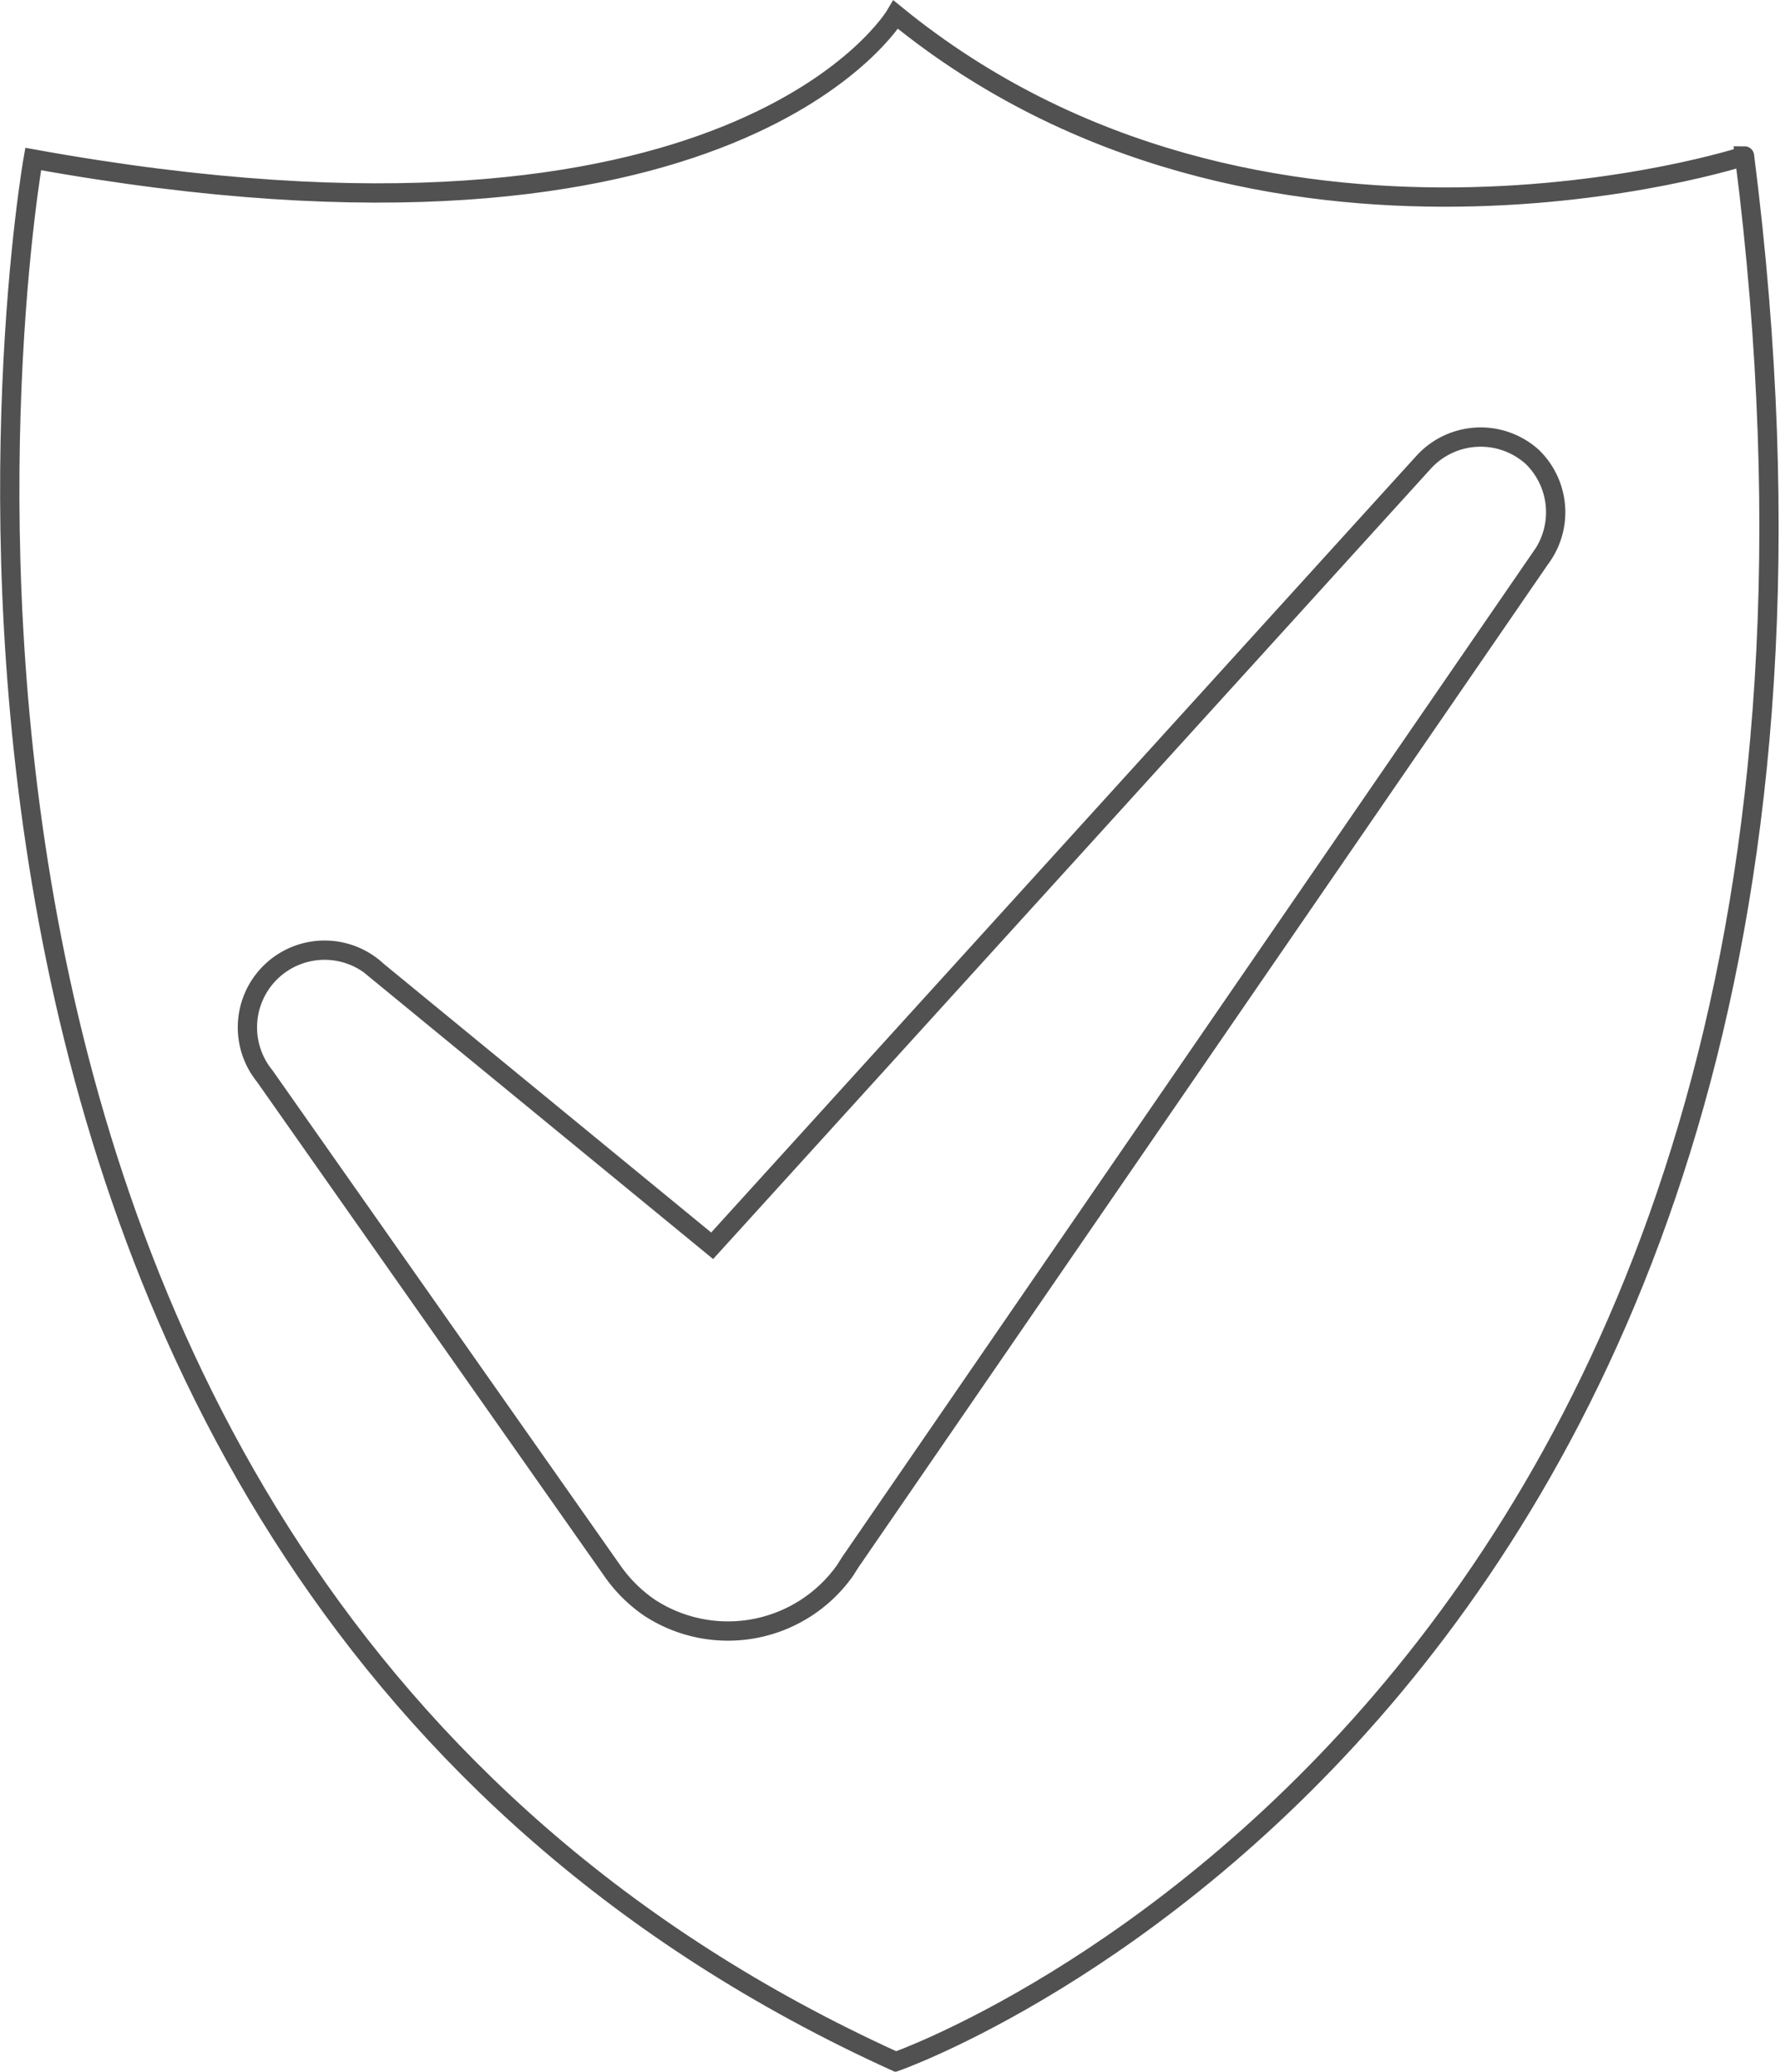
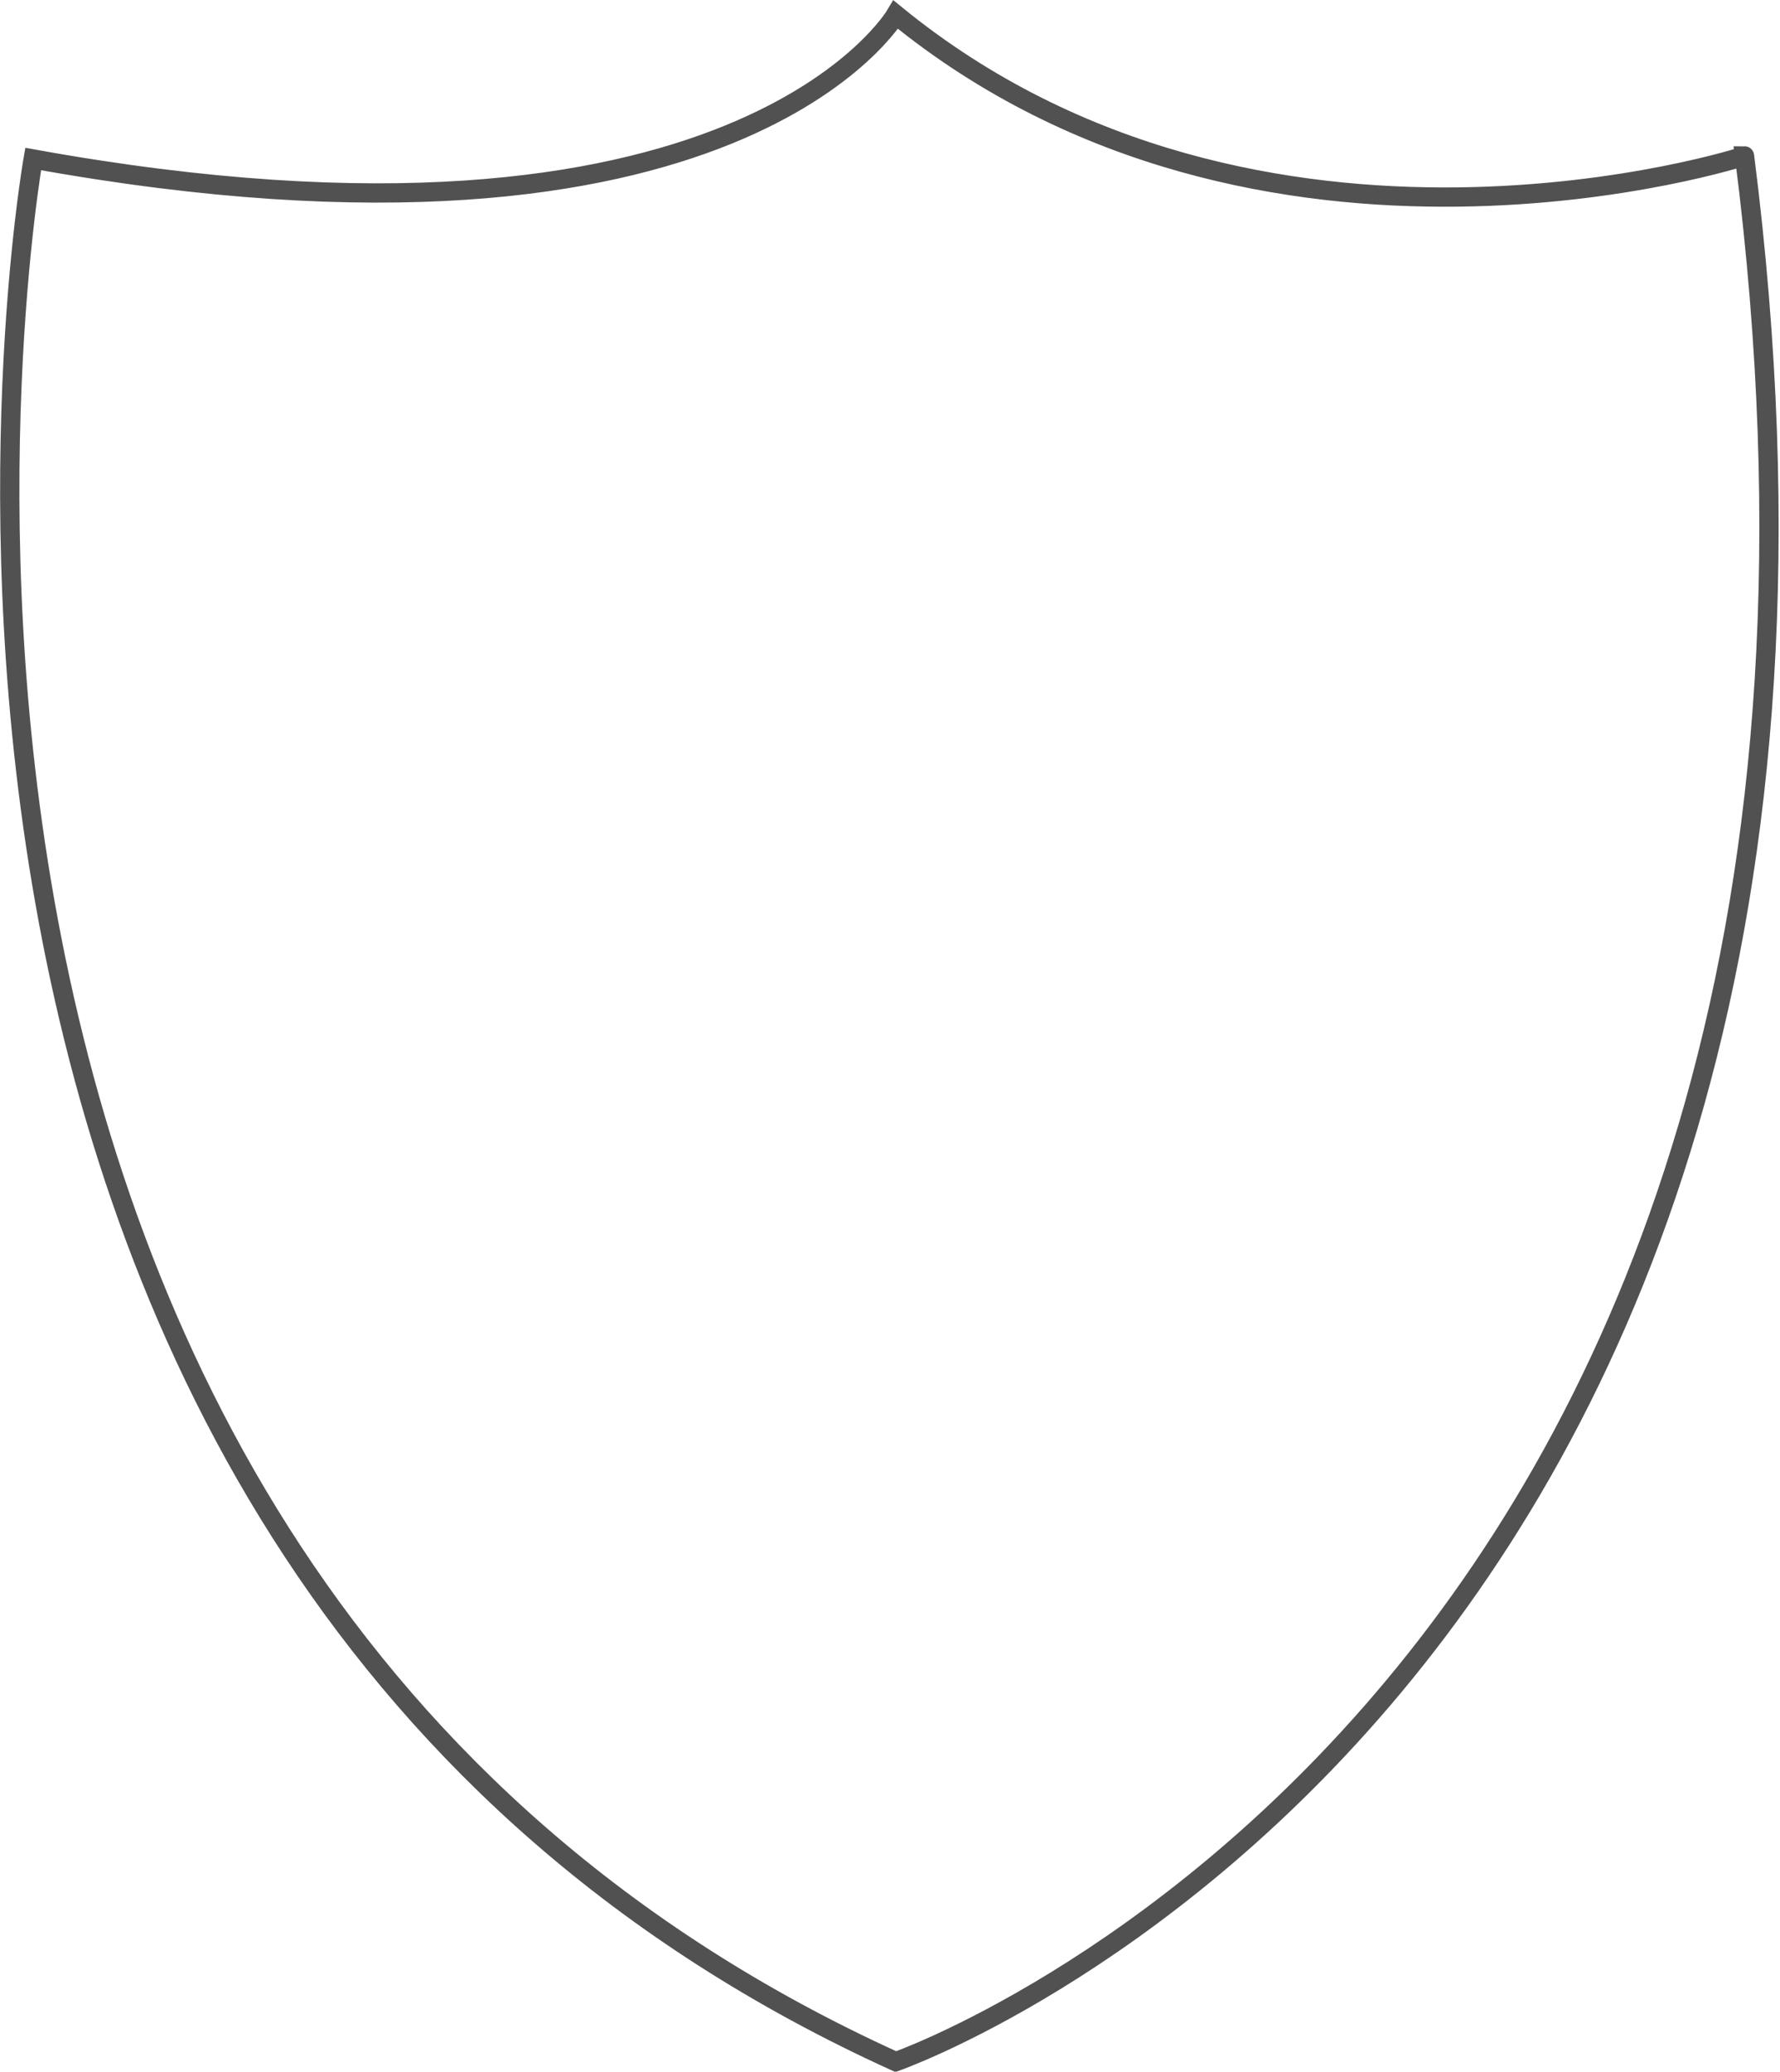
<svg xmlns="http://www.w3.org/2000/svg" id="Layer_1" data-name="Layer 1" viewBox="0 0 23.07 26.84">
  <defs>
    <style>.cls-1{fill:none;stroke:#515151;stroke-miterlimit:10;stroke-width:0.25px;}</style>
  </defs>
  <title>OHi_icons_warranty</title>
-   <path class="cls-1" d="M27.91,13.21a1,1,0,0,0-1.41.07L17.28,23.43l-4.34-3.56a1,1,0,0,0-1.46,1.36L16,27.66a1.89,1.89,0,0,0,.47.46A1.86,1.86,0,0,0,19,27.64l0.07-.11,8.94-13A1,1,0,0,0,27.91,13.21Z" transform="translate(-8.05 -7.29)" />
  <path class="cls-1" d="M19.66,7.48S17.6,11,8.48,9.35c0,0-3.2,18.12,11.18,24.65,0,0,13.54-4.73,11-24.69C30.69,9.31,24.39,11.34,19.66,7.48Z" transform="translate(-8.05 -7.29)" />
</svg>